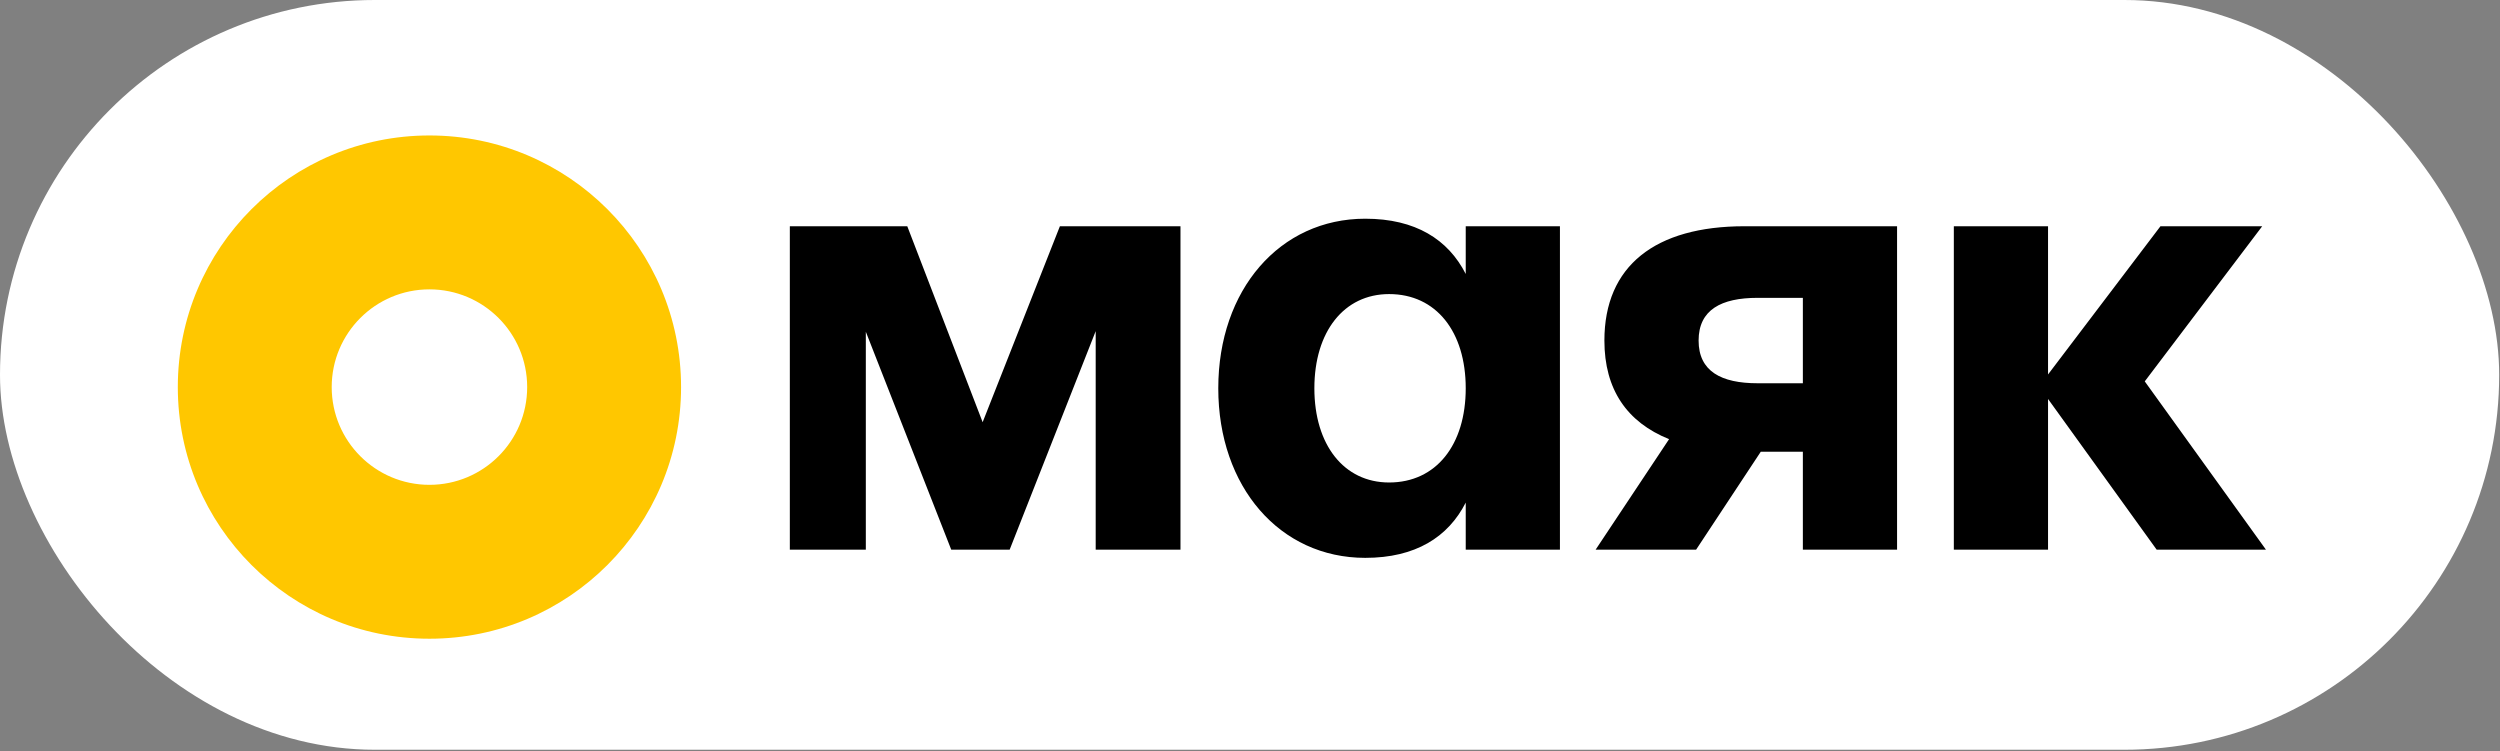
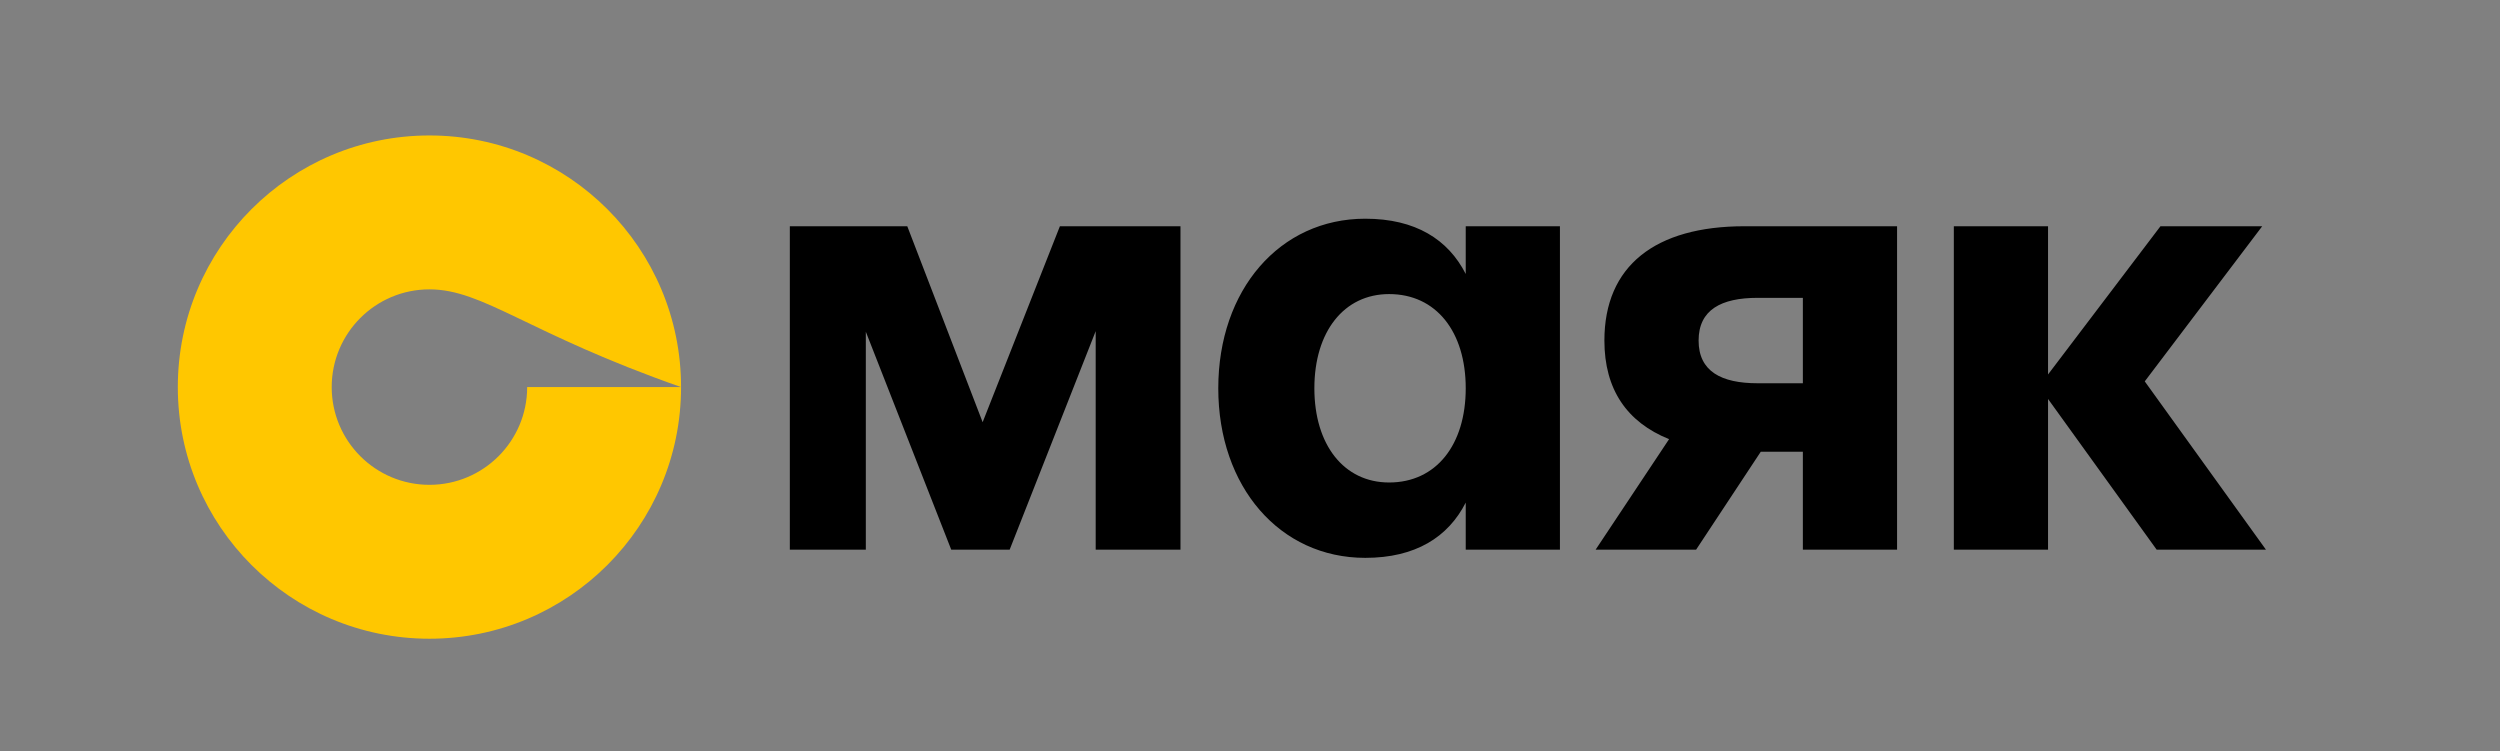
<svg xmlns="http://www.w3.org/2000/svg" width="1005" height="302" viewBox="0 0 1005 302" fill="none">
  <rect x="0" y="0" width="1005" height="302" fill="#808080" stroke="none" />
-   <rect width="1004.67" height="301.4" rx="150.7" fill="white" />
-   <path d="M211.923 155.612C211.923 177.311 194.333 194.901 172.634 194.901V256.767C116.768 256.767 71.479 211.478 71.479 155.612V155.612H133.345C133.345 177.311 150.935 194.901 172.634 194.901V256.767C228.501 256.767 273.789 211.478 273.789 155.612V155.612H211.923ZM71.479 155.612C71.479 99.745 116.768 54.456 172.634 54.456V116.323C150.935 116.323 133.345 133.913 133.345 155.612H71.479ZM172.634 54.456C228.501 54.456 273.789 99.745 273.789 155.612H211.923C211.923 133.913 194.333 116.323 172.634 116.323V54.456Z" fill="#FFC700" />
+   <path d="M211.923 155.612C211.923 177.311 194.333 194.901 172.634 194.901V256.767C116.768 256.767 71.479 211.478 71.479 155.612V155.612H133.345C133.345 177.311 150.935 194.901 172.634 194.901V256.767C228.501 256.767 273.789 211.478 273.789 155.612V155.612H211.923ZM71.479 155.612C71.479 99.745 116.768 54.456 172.634 54.456V116.323C150.935 116.323 133.345 133.913 133.345 155.612H71.479ZM172.634 54.456C228.501 54.456 273.789 99.745 273.789 155.612C211.923 133.913 194.333 116.323 172.634 116.323V54.456Z" fill="#FFC700" />
  <path d="M474.552 90.951V220.976H440.468V133.115L405.879 220.976H382.399L348.062 133.367V220.976H317.512V90.951H364.725L395.022 169.723L426.077 90.951H474.552ZM589.223 90.951H627.094V220.976H589.223V202.04C582.154 215.927 569.025 224.258 548.827 224.258C514.49 224.258 489.748 195.728 489.748 156.09C489.748 116.451 514.49 87.921 548.827 87.921C569.025 87.921 582.154 96.253 589.223 110.139V90.951ZM558.421 193.961C577.357 193.961 589.223 178.813 589.223 156.09C589.223 133.367 577.357 118.219 558.421 118.219C540.243 118.219 528.376 133.367 528.376 156.09C528.376 178.813 540.243 193.961 558.421 193.961ZM762.62 90.951V220.976H724.749V181.59H707.833L681.828 220.976H641.432L670.971 176.54C654.056 169.723 644.967 156.595 644.967 136.902C644.967 106.857 665.417 90.951 701.269 90.951H762.62ZM724.749 154.07V119.733H706.571C691.927 119.733 682.838 124.53 682.838 136.902C682.838 149.273 691.927 154.07 706.571 154.07H724.749ZM910.92 220.976H866.989L823.311 160.382V220.976H785.44V90.951H823.311V150.535L868.504 90.951H909.405L862.192 153.313L910.92 220.976Z" fill="black" />
</svg>